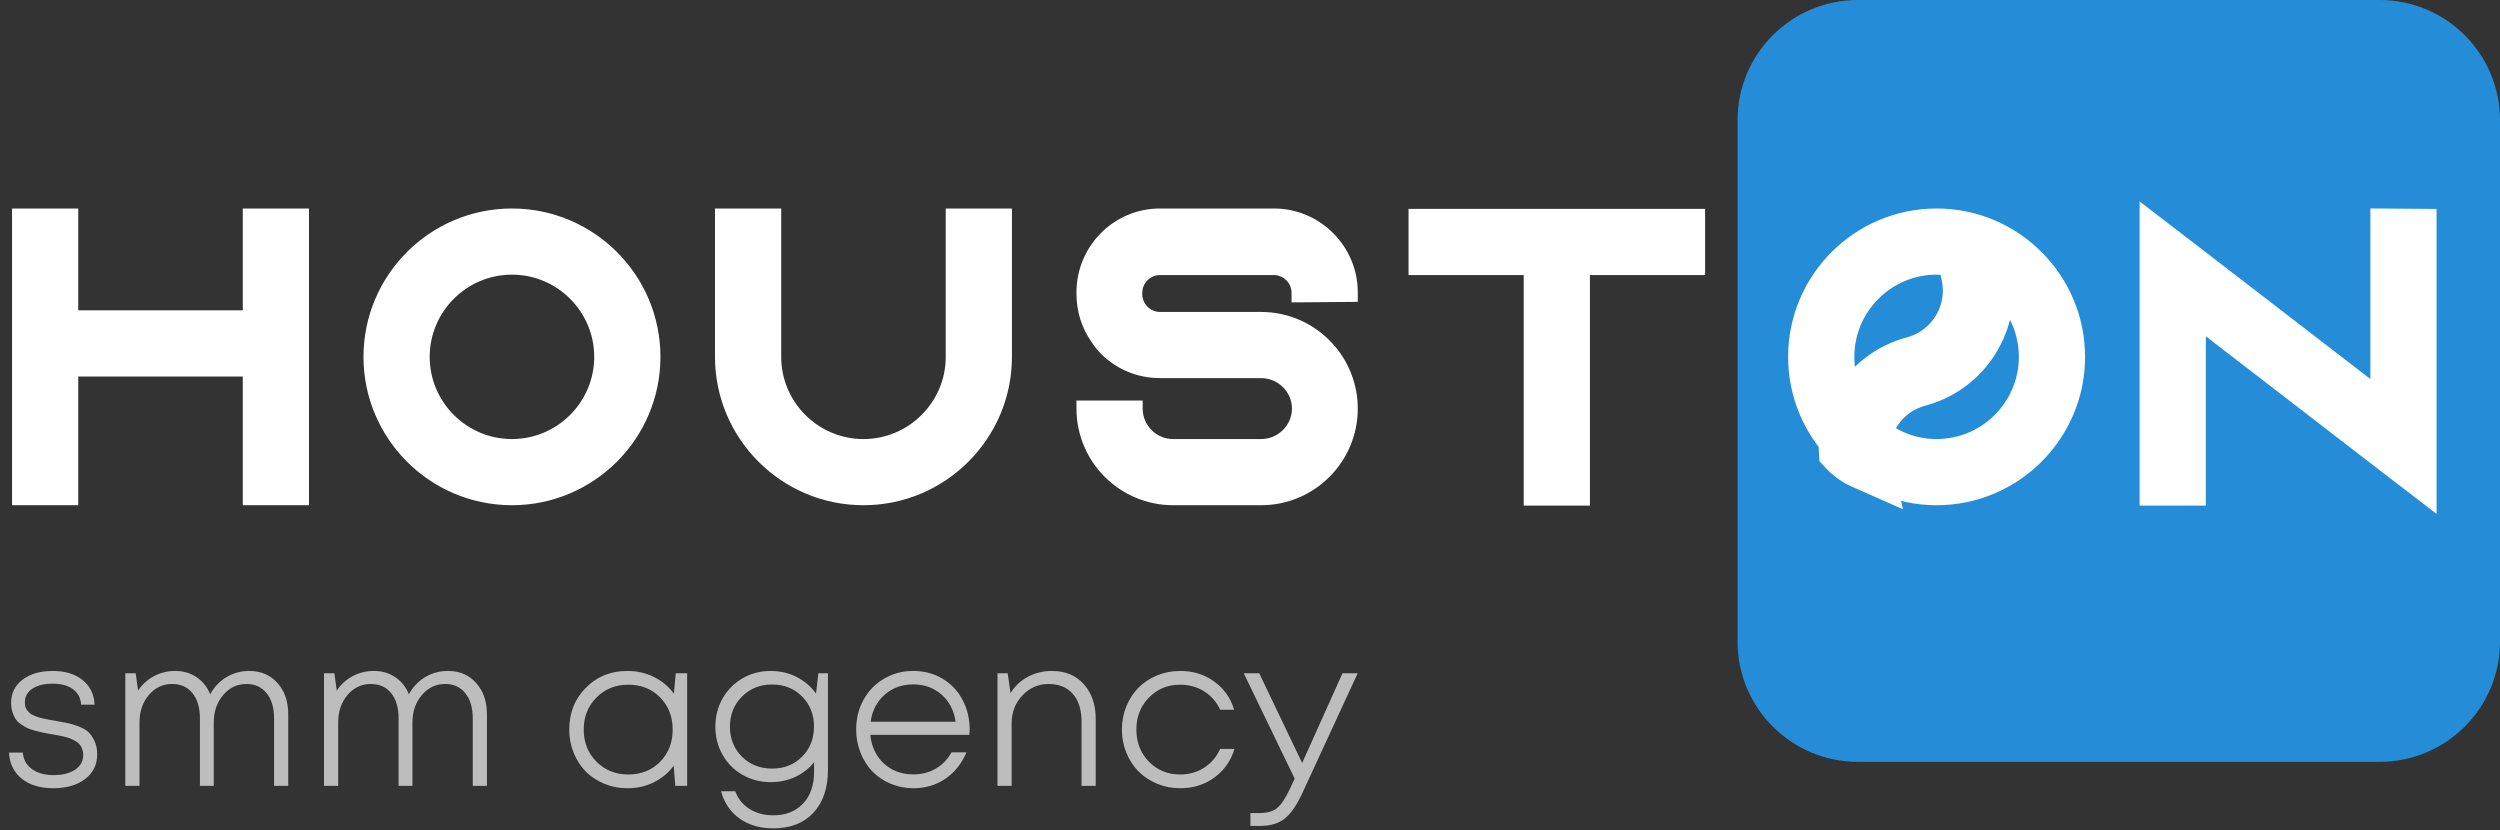
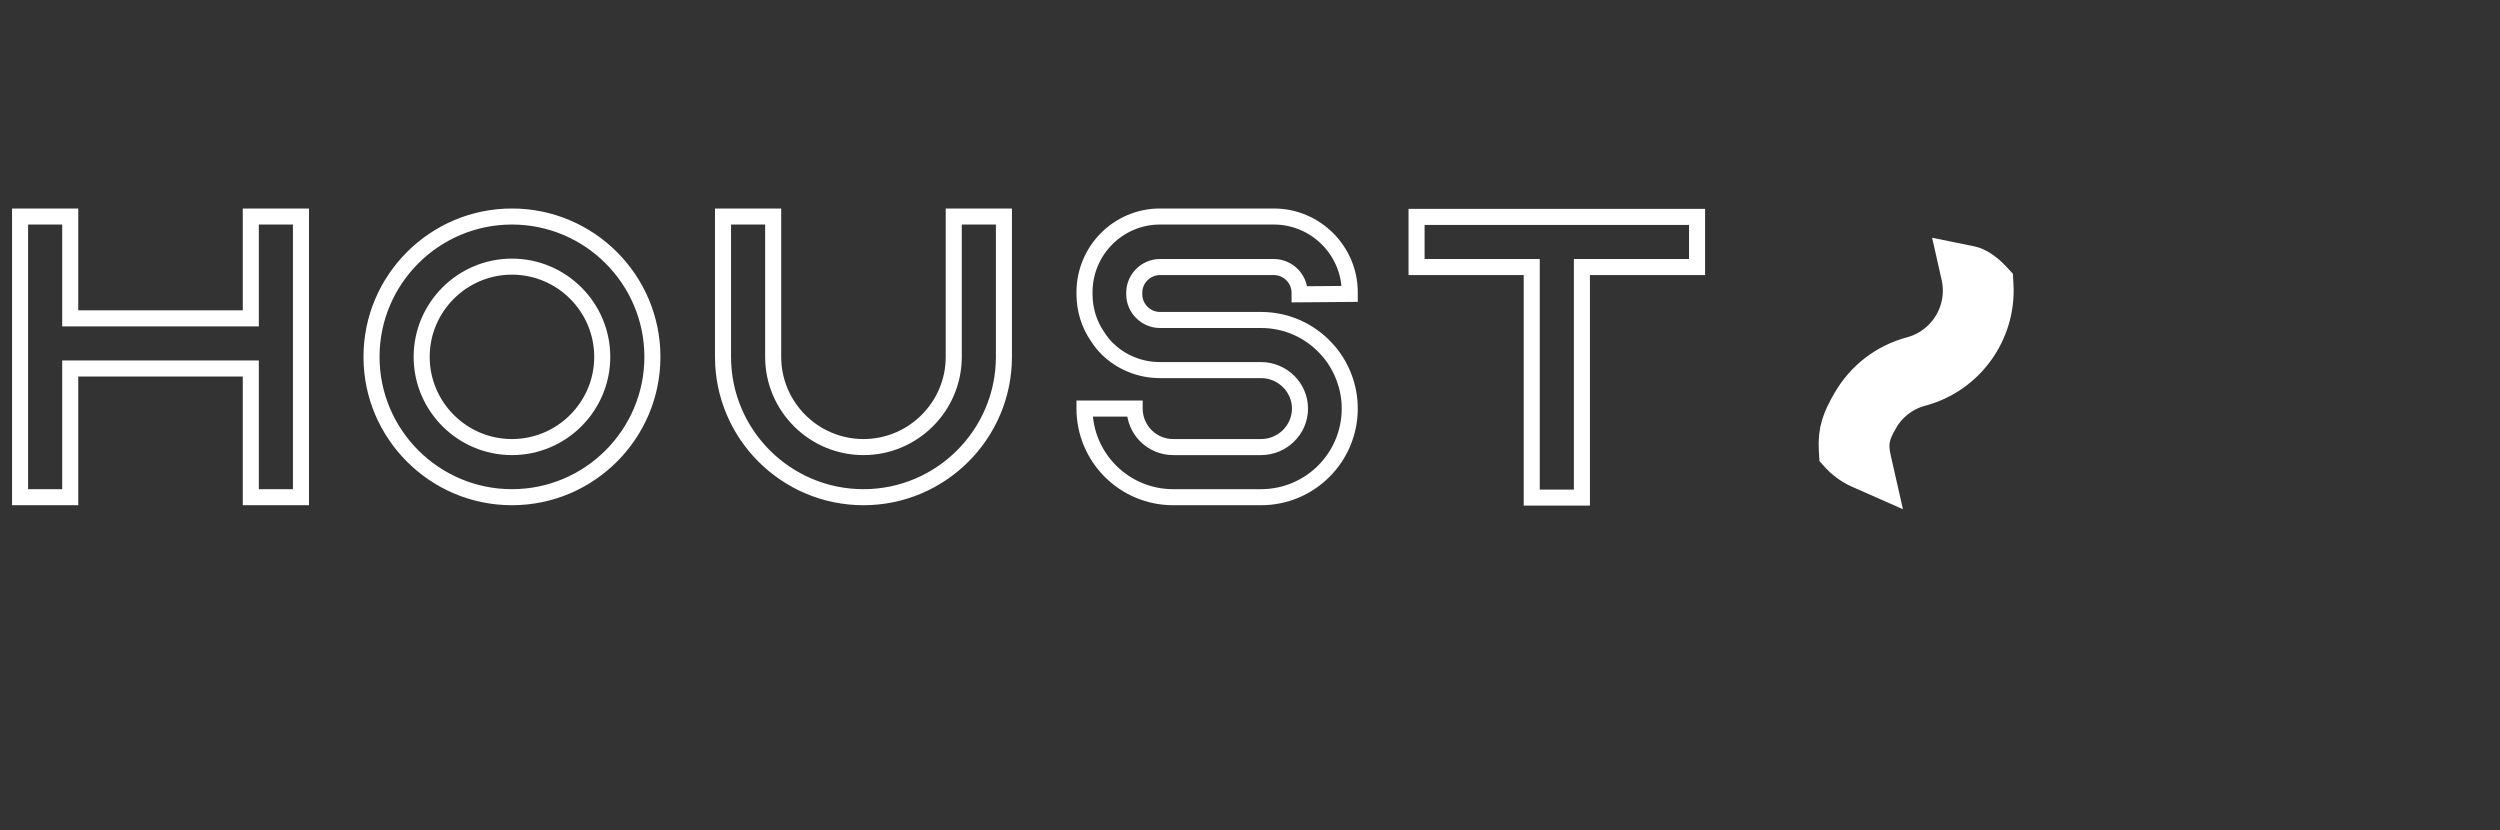
<svg xmlns="http://www.w3.org/2000/svg" width="250" height="83" viewBox="0 0 250 83" fill="none">
  <rect x="0" y="0" width="250" height="83" fill="#333333" stroke="none" />
-   <path d="M237.961 0H185.794C179.146 0 173.756 5.386 173.756 12.029V64.155C173.756 70.798 179.146 76.184 185.794 76.184H237.961C244.61 76.184 250 70.798 250 64.155V12.029C250 5.386 244.61 0 237.961 0Z" fill="#258DD8" />
-   <path d="M193.66 21.652C185.915 21.652 179.615 27.947 179.615 35.686C179.615 43.425 185.915 49.72 193.66 49.72C201.404 49.72 207.705 43.425 207.705 35.686C207.705 27.947 201.404 21.652 193.66 21.652ZM193.66 44.708C188.684 44.708 184.631 40.658 184.631 35.686C184.631 30.714 188.684 26.664 193.66 26.664C198.636 26.664 202.689 30.714 202.689 35.686C202.689 40.658 198.636 44.708 193.66 44.708ZM237.839 21.652V39.535L219.781 25.622L214.765 21.773V49.76H219.781V31.997L237.839 45.911L242.855 49.76V21.692L237.839 21.652Z" fill="white" />
-   <path d="M193.66 20.85C185.472 20.85 178.812 27.504 178.812 35.686H180.417C180.417 28.39 186.358 22.454 193.66 22.454V20.85ZM178.812 35.686C178.812 43.868 185.472 50.522 193.66 50.522V48.918C186.358 48.918 180.417 42.982 180.417 35.686H178.812ZM193.66 50.522C201.848 50.522 208.507 43.868 208.507 35.686H206.902C206.902 42.982 200.961 48.918 193.66 48.918V50.522ZM208.507 35.686C208.507 27.504 201.848 20.85 193.66 20.85V22.454C200.961 22.454 206.902 28.39 206.902 35.686H208.507ZM193.66 43.906C189.127 43.906 185.433 40.215 185.433 35.686H183.828C183.828 41.101 188.24 45.51 193.66 45.51V43.906ZM185.433 35.686C185.433 31.157 189.127 27.466 193.66 27.466V25.862C188.24 25.862 183.828 30.271 183.828 35.686H185.433ZM193.66 27.466C198.192 27.466 201.886 31.157 201.886 35.686H203.491C203.491 30.271 199.079 25.862 193.66 25.862V27.466ZM201.886 35.686C201.886 40.215 198.192 43.906 193.66 43.906V45.51C199.079 45.51 203.491 41.101 203.491 35.686H201.886ZM237.839 21.652L237.846 20.85L237.037 20.844V21.652H237.839ZM237.839 39.535L237.349 40.17L238.642 41.166V39.535H237.839ZM219.781 25.622L220.272 24.987L220.271 24.986L219.781 25.622ZM214.765 21.773L215.254 21.136L213.963 20.145V21.773H214.765ZM214.765 49.76H213.963V50.562H214.765V49.76ZM219.781 49.76V50.562H220.584V49.76H219.781ZM219.781 31.997L220.272 31.362L218.979 30.366V31.997H219.781ZM237.839 45.911L237.349 46.546L237.35 46.547L237.839 45.911ZM242.855 49.76L242.366 50.396L243.658 51.387V49.76H242.855ZM242.855 21.692H243.658V20.897L242.862 20.89L242.855 21.692ZM237.037 21.652V39.535H238.642V21.652H237.037ZM238.33 38.9L220.272 24.987L219.291 26.257L237.349 40.17L238.33 38.9ZM220.271 24.986L215.254 21.136L214.277 22.409L219.293 26.258L220.271 24.986ZM213.963 21.773V49.76H215.568V21.773H213.963ZM214.765 50.562H219.781V48.958H214.765V50.562ZM220.584 49.76V31.997H218.979V49.76H220.584ZM219.291 32.632L237.349 46.546L238.33 45.276L220.272 31.362L219.291 32.632ZM237.35 46.547L242.366 50.396L243.344 49.124L238.328 45.275L237.35 46.547ZM243.658 49.76V21.692H242.053V49.76H243.658ZM242.862 20.89L237.846 20.85L237.833 22.454L242.849 22.494L242.862 20.89Z" fill="white" />
-   <path d="M25.08 21.652V31.837H7.022V21.652H2.006V49.72H7.022V36.849H25.08V49.72H30.096V21.652H25.08ZM51.196 21.652C43.451 21.652 37.151 27.947 37.151 35.686C37.151 43.425 43.451 49.72 51.196 49.72C58.941 49.72 65.241 43.425 65.241 35.686C65.241 27.947 58.941 21.652 51.196 21.652ZM51.196 44.708C46.22 44.708 42.167 40.658 42.167 35.686C42.167 30.714 46.22 26.664 51.196 26.664C56.172 26.664 60.225 30.714 60.225 35.686C60.225 40.658 56.172 44.708 51.196 44.708ZM95.376 21.652V35.686C95.376 40.658 91.323 44.708 86.347 44.708C81.371 44.708 77.318 40.658 77.318 35.686V21.652H72.302V35.686C72.302 43.425 78.602 49.72 86.347 49.72C94.091 49.72 100.392 43.425 100.392 35.686V21.652H95.376ZM134.974 29.391V29.23C134.974 25.06 131.563 21.652 127.39 21.652H115.993C111.82 21.652 108.449 25.06 108.449 29.23V29.391C108.449 30.995 108.931 32.478 109.774 33.681C110.054 34.122 110.376 34.523 110.737 34.884C112.101 36.207 113.947 37.009 115.993 37.009H126.106C128.233 37.009 129.998 38.733 129.998 40.858C129.998 42.984 128.233 44.708 126.106 44.708H117.318C115.191 44.708 113.465 42.984 113.465 40.858H108.449C108.449 45.75 112.422 49.72 117.318 49.72H126.106C131.002 49.72 134.974 45.75 134.974 40.858C134.974 38.733 134.212 36.769 132.968 35.245C132.847 35.125 132.767 35.004 132.647 34.884C131.042 33.12 128.714 31.997 126.106 31.997H115.993C114.589 31.997 113.425 30.834 113.425 29.431V29.27C113.425 27.867 114.589 26.704 115.993 26.704H127.39C128.794 26.704 129.958 27.867 129.958 29.27V29.431L134.974 29.391ZM141.656 21.692V26.704H153.173V49.76H158.189V26.704H169.706V21.692H141.656Z" fill="white" />
  <path d="M25.08 21.652V20.85H24.278V21.652H25.08ZM25.08 31.837V32.639H25.883V31.837H25.08ZM7.022 31.837H6.22V32.639H7.022V31.837ZM7.022 21.652H7.825V20.85H7.022V21.652ZM2.006 21.652V20.85H1.204V21.652H2.006ZM2.006 49.72H1.204V50.522H2.006V49.72ZM7.022 49.72V50.522H7.825V49.72H7.022ZM7.022 36.849V36.047H6.22V36.849H7.022ZM25.08 36.849H25.883V36.047H25.08V36.849ZM25.08 49.72H24.278V50.522H25.08V49.72ZM30.096 49.72V50.522H30.899V49.72H30.096ZM30.096 21.652H30.899V20.85H30.096V21.652ZM24.278 21.652V31.837H25.883V21.652H24.278ZM25.08 31.035H7.022V32.639H25.08V31.035ZM7.825 31.837V21.652H6.22V31.837H7.825ZM7.022 20.85H2.006V22.454H7.022V20.85ZM1.204 21.652V49.72H2.809V21.652H1.204ZM2.006 50.522H7.022V48.918H2.006V50.522ZM7.825 49.72V36.849H6.22V49.72H7.825ZM7.022 37.651H25.08V36.047H7.022V37.651ZM24.278 36.849V49.72H25.883V36.849H24.278ZM25.08 50.522H30.096V48.918H25.08V50.522ZM30.899 49.72V21.652H29.294V49.72H30.899ZM30.096 20.85H25.08V22.454H30.096V20.85ZM51.196 20.85C43.008 20.85 36.349 27.504 36.349 35.686H37.954C37.954 28.39 43.895 22.454 51.196 22.454V20.85ZM36.349 35.686C36.349 43.868 43.008 50.522 51.196 50.522V48.918C43.895 48.918 37.954 42.982 37.954 35.686H36.349ZM51.196 50.522C59.384 50.522 66.043 43.868 66.043 35.686H64.438C64.438 42.982 58.498 48.918 51.196 48.918V50.522ZM66.043 35.686C66.043 27.504 59.384 20.85 51.196 20.85V22.454C58.498 22.454 64.438 28.39 64.438 35.686H66.043ZM51.196 43.906C46.663 43.906 42.969 40.215 42.969 35.686H41.364C41.364 41.101 45.777 45.51 51.196 45.51V43.906ZM42.969 35.686C42.969 31.157 46.663 27.466 51.196 27.466V25.862C45.777 25.862 41.364 30.271 41.364 35.686H42.969ZM51.196 27.466C55.729 27.466 59.422 31.157 59.422 35.686H61.027C61.027 30.271 56.615 25.862 51.196 25.862V27.466ZM59.422 35.686C59.422 40.215 55.729 43.906 51.196 43.906V45.51C56.615 45.51 61.027 41.101 61.027 35.686H59.422ZM95.376 21.652V20.85H94.573V21.652H95.376ZM77.318 21.652H78.12V20.85H77.318V21.652ZM72.302 21.652V20.85H71.499V21.652H72.302ZM100.392 21.652H101.194V20.85H100.392V21.652ZM94.573 21.652V35.686H96.178V21.652H94.573ZM94.573 35.686C94.573 40.215 90.879 43.906 86.347 43.906V45.51C91.766 45.51 96.178 41.101 96.178 35.686H94.573ZM86.347 43.906C81.814 43.906 78.12 40.215 78.12 35.686H76.515C76.515 41.101 80.927 45.51 86.347 45.51V43.906ZM78.12 35.686V21.652H76.515V35.686H78.12ZM77.318 20.85H72.302V22.454H77.318V20.85ZM71.499 21.652V35.686H73.104V21.652H71.499ZM71.499 35.686C71.499 43.868 78.159 50.522 86.347 50.522V48.918C79.045 48.918 73.104 42.982 73.104 35.686H71.499ZM86.347 50.522C94.534 50.522 101.194 43.868 101.194 35.686H99.589C99.589 42.982 93.648 48.918 86.347 48.918V50.522ZM101.194 35.686V21.652H99.589V35.686H101.194ZM100.392 20.85H95.376V22.454H100.392V20.85ZM134.974 29.391L134.981 30.193L135.777 30.186V29.391H134.974ZM109.774 33.681L110.451 33.251L110.441 33.236L110.431 33.221L109.774 33.681ZM110.737 34.884L110.169 35.451L110.174 35.455L110.178 35.459L110.737 34.884ZM113.466 40.858H114.268V40.056H113.466V40.858ZM108.449 40.858V40.056H107.647V40.858H108.449ZM132.968 35.245L133.59 34.738L133.564 34.707L133.535 34.678L132.968 35.245ZM132.647 34.884L132.053 35.423L132.066 35.438L132.079 35.451L132.647 34.884ZM129.958 29.431H129.156V30.239L129.965 30.233L129.958 29.431ZM135.777 29.391V29.23H134.172V29.391H135.777ZM135.777 29.23C135.777 24.617 132.007 20.85 127.39 20.85V22.454C131.12 22.454 134.172 25.503 134.172 29.23H135.777ZM127.39 20.85H115.994V22.454H127.39V20.85ZM115.994 20.85C111.372 20.85 107.647 24.623 107.647 29.23H109.252C109.252 25.498 112.269 22.454 115.994 22.454V20.85ZM107.647 29.23V29.391H109.252V29.23H107.647ZM107.647 29.391C107.647 31.156 108.178 32.801 109.116 34.141L110.431 33.221C109.685 32.156 109.252 30.833 109.252 29.391H107.647ZM109.097 34.112C109.408 34.601 109.766 35.048 110.169 35.451L111.304 34.317C110.986 33.998 110.701 33.644 110.451 33.251L109.097 34.112ZM110.178 35.459C111.687 36.923 113.732 37.811 115.994 37.811V36.207C114.163 36.207 112.515 35.491 111.296 34.309L110.178 35.459ZM115.994 37.811H126.106V36.207H115.994V37.811ZM126.106 37.811C127.801 37.811 129.196 39.187 129.196 40.858H130.801C130.801 38.28 128.665 36.207 126.106 36.207V37.811ZM129.196 40.858C129.196 42.53 127.801 43.906 126.106 43.906V45.51C128.665 45.51 130.801 43.437 130.801 40.858H129.196ZM126.106 43.906H117.318V45.51H126.106V43.906ZM117.318 43.906C115.634 43.906 114.268 42.541 114.268 40.858H112.663C112.663 43.427 114.748 45.51 117.318 45.51V43.906ZM113.466 40.056H108.449V41.66H113.466V40.056ZM107.647 40.858C107.647 46.193 111.979 50.522 117.318 50.522V48.918C112.866 48.918 109.252 45.307 109.252 40.858H107.647ZM117.318 50.522H126.106V48.918H117.318V50.522ZM126.106 50.522C131.445 50.522 135.777 46.193 135.777 40.858H134.172C134.172 45.307 130.559 48.918 126.106 48.918V50.522ZM135.777 40.858C135.777 38.54 134.945 36.398 133.59 34.738L132.346 35.752C133.479 37.139 134.172 38.927 134.172 40.858H135.777ZM133.535 34.678C133.505 34.647 133.477 34.614 133.424 34.551C133.376 34.494 133.304 34.407 133.214 34.317L132.079 35.451C132.11 35.482 132.138 35.515 132.191 35.578C132.239 35.635 132.311 35.722 132.4 35.812L133.535 34.678ZM133.241 34.345C131.49 32.421 128.95 31.195 126.106 31.195V32.799C128.478 32.799 130.594 33.819 132.053 35.423L133.241 34.345ZM126.106 31.195H115.994V32.799H126.106V31.195ZM115.994 31.195C115.033 31.195 114.228 30.391 114.228 29.431H112.623C112.623 31.277 114.146 32.799 115.994 32.799V31.195ZM114.228 29.431V29.27H112.623V29.431H114.228ZM114.228 29.27C114.228 28.31 115.033 27.506 115.994 27.506V25.902C114.146 25.902 112.623 27.424 112.623 29.27H114.228ZM115.994 27.506H127.39V25.902H115.994V27.506ZM127.39 27.506C128.352 27.506 129.156 28.31 129.156 29.27H130.761C130.761 27.424 129.238 25.902 127.39 25.902V27.506ZM129.156 29.27V29.431H130.761V29.27H129.156ZM129.965 30.233L134.981 30.193L134.968 28.589L129.952 28.629L129.965 30.233ZM141.657 21.692V20.89H140.854V21.692H141.657ZM141.657 26.704H140.854V27.506H141.657V26.704ZM153.173 26.704H153.976V25.902H153.173V26.704ZM153.173 49.76H152.371V50.562H153.173V49.76ZM158.189 49.76V50.562H158.992V49.76H158.189ZM158.189 26.704V25.902H157.387V26.704H158.189ZM169.706 26.704V27.506H170.509V26.704H169.706ZM169.706 21.692H170.509V20.89H169.706V21.692ZM140.854 21.692V26.704H142.459V21.692H140.854ZM141.657 27.506H153.173V25.902H141.657V27.506ZM152.371 26.704V49.76H153.976V26.704H152.371ZM153.173 50.562H158.189V48.958H153.173V50.562ZM158.992 49.76V26.704H157.387V49.76H158.992ZM158.189 27.506H169.706V25.902H158.189V27.506ZM170.509 26.704V21.692H168.904V26.704H170.509ZM169.706 20.89H141.657V22.494H169.706V20.89Z" fill="white" />
-   <path d="M5.329 78.823C4.018 78.823 2.965 78.504 2.17 77.866C1.382 77.228 0.958 76.36 0.897 75.26H2.282C2.344 75.973 2.653 76.526 3.21 76.92C3.767 77.314 4.49 77.51 5.38 77.51C6.256 77.51 6.966 77.33 7.509 76.971C8.053 76.604 8.324 76.112 8.324 75.494C8.324 75.284 8.29 75.091 8.223 74.914C8.161 74.738 8.083 74.588 7.988 74.466C7.893 74.344 7.757 74.232 7.581 74.13C7.404 74.022 7.241 73.937 7.092 73.876C6.942 73.808 6.738 73.743 6.48 73.682C6.229 73.621 6.018 73.574 5.848 73.54C5.679 73.506 5.448 73.465 5.156 73.418C4.789 73.356 4.507 73.305 4.31 73.265C4.113 73.224 3.848 73.159 3.515 73.071C3.182 72.983 2.921 72.895 2.731 72.807C2.547 72.712 2.337 72.586 2.099 72.43C1.868 72.267 1.688 72.091 1.559 71.9C1.437 71.71 1.331 71.476 1.243 71.198C1.155 70.92 1.111 70.611 1.111 70.272C1.111 69.321 1.491 68.554 2.252 67.971C3.019 67.387 4.028 67.095 5.278 67.095C6.521 67.095 7.516 67.401 8.263 68.011C9.017 68.616 9.415 69.433 9.455 70.465H8.11C8.07 69.8 7.798 69.284 7.295 68.918C6.799 68.551 6.117 68.368 5.247 68.368C4.405 68.368 3.733 68.537 3.23 68.877C2.734 69.21 2.486 69.657 2.486 70.221C2.486 70.384 2.503 70.536 2.537 70.679C2.578 70.815 2.642 70.937 2.731 71.046C2.826 71.154 2.918 71.249 3.006 71.33C3.094 71.412 3.223 71.487 3.393 71.554C3.563 71.622 3.709 71.68 3.831 71.728C3.953 71.768 4.127 71.812 4.351 71.86C4.582 71.907 4.765 71.945 4.901 71.972C5.037 71.999 5.237 72.033 5.502 72.074C6.032 72.162 6.436 72.237 6.715 72.298C7 72.352 7.363 72.461 7.805 72.623C8.253 72.786 8.593 72.976 8.824 73.194C9.055 73.404 9.262 73.702 9.445 74.089C9.629 74.469 9.72 74.917 9.72 75.433C9.72 76.458 9.32 77.279 8.518 77.897C7.716 78.515 6.653 78.823 5.329 78.823ZM24.922 67.095C26.09 67.095 27.031 67.496 27.744 68.297C28.464 69.097 28.824 70.139 28.824 71.422V78.589H27.408V71.84C27.408 70.774 27.16 69.936 26.664 69.325C26.175 68.707 25.503 68.398 24.647 68.398C23.723 68.398 22.949 68.765 22.324 69.498C21.699 70.224 21.383 71.137 21.376 72.237V78.589H19.991V71.84C19.991 70.767 19.743 69.926 19.247 69.315C18.758 68.704 18.078 68.398 17.209 68.398C16.285 68.398 15.511 68.765 14.886 69.498C14.268 70.224 13.955 71.137 13.949 72.237V78.589H12.532V67.329H13.572L13.806 69.06C14.22 68.442 14.75 67.961 15.396 67.615C16.047 67.269 16.754 67.095 17.515 67.095C18.33 67.095 19.043 67.302 19.654 67.716C20.273 68.13 20.728 68.7 21.02 69.427C21.414 68.7 21.954 68.13 22.64 67.716C23.333 67.302 24.093 67.095 24.922 67.095ZM44.79 67.095C45.959 67.095 46.899 67.496 47.612 68.297C48.333 69.097 48.693 70.139 48.693 71.422V78.589H47.276V71.84C47.276 70.774 47.029 69.936 46.533 69.325C46.043 68.707 45.371 68.398 44.515 68.398C43.592 68.398 42.817 68.765 42.192 69.498C41.567 70.224 41.251 71.137 41.245 72.237V78.589H39.859V71.84C39.859 70.767 39.611 69.926 39.115 69.315C38.626 68.704 37.947 68.398 37.077 68.398C36.154 68.398 35.379 68.765 34.754 69.498C34.136 70.224 33.824 71.137 33.817 72.237V78.589H32.401V67.329H33.44L33.674 69.06C34.089 68.442 34.618 67.961 35.264 67.615C35.916 67.269 36.622 67.095 37.383 67.095C38.198 67.095 38.911 67.302 39.523 67.716C40.141 68.13 40.596 68.7 40.888 69.427C41.282 68.7 41.822 68.13 42.508 67.716C43.201 67.302 43.962 67.095 44.79 67.095ZM67.573 67.329H68.714V78.589H67.532L67.369 76.574C66.846 77.279 66.183 77.833 65.382 78.233C64.587 78.627 63.704 78.823 62.733 78.823C61.918 78.823 61.15 78.674 60.43 78.376C59.71 78.077 59.092 77.67 58.576 77.154C58.066 76.632 57.662 76.007 57.363 75.281C57.071 74.555 56.925 73.781 56.925 72.959C56.925 71.283 57.479 69.888 58.586 68.775C59.693 67.655 61.075 67.095 62.733 67.095C63.704 67.095 64.591 67.295 65.392 67.696C66.2 68.097 66.866 68.653 67.389 69.365L67.573 67.329ZM62.835 77.449C64.118 77.449 65.178 77.025 66.014 76.176C66.849 75.328 67.267 74.256 67.267 72.959C67.267 71.663 66.849 70.591 66.014 69.743C65.178 68.894 64.118 68.47 62.835 68.47C61.558 68.47 60.495 68.897 59.646 69.752C58.797 70.608 58.372 71.677 58.372 72.959C58.372 74.242 58.797 75.311 59.646 76.166C60.495 77.022 61.558 77.449 62.835 77.449ZM81.837 67.329H82.795V76.991C82.795 78.81 82.309 80.239 81.338 81.277C80.367 82.316 79.032 82.835 77.334 82.835C76.002 82.835 74.878 82.509 73.961 81.857C73.044 81.206 72.426 80.296 72.106 79.129H73.533C73.805 79.889 74.28 80.48 74.96 80.9C75.639 81.321 76.43 81.532 77.334 81.532C78.576 81.532 79.565 81.141 80.299 80.361C81.039 79.587 81.409 78.522 81.409 77.164V76.227C80.9 76.852 80.271 77.34 79.524 77.694C78.777 78.04 77.958 78.213 77.069 78.213C76.043 78.213 75.106 77.972 74.257 77.49C73.407 77.001 72.742 76.333 72.259 75.484C71.777 74.636 71.536 73.696 71.536 72.664C71.536 71.633 71.777 70.692 72.259 69.844C72.749 68.989 73.414 68.317 74.257 67.828C75.106 67.34 76.043 67.095 77.069 67.095C78.013 67.095 78.875 67.295 79.657 67.696C80.444 68.097 81.093 68.649 81.603 69.356L81.837 67.329ZM74.195 75.668C74.997 76.461 76.002 76.859 77.211 76.859C78.42 76.859 79.419 76.461 80.207 75.668C81.001 74.873 81.399 73.872 81.399 72.664C81.399 71.449 81.001 70.445 80.207 69.651C79.419 68.85 78.42 68.449 77.211 68.449C76.002 68.449 74.997 68.853 74.195 69.661C73.394 70.462 72.993 71.463 72.993 72.664C72.993 73.866 73.394 74.866 74.195 75.668ZM96.968 72.969C96.968 73.024 96.964 73.082 96.957 73.143C96.957 73.197 96.954 73.258 96.947 73.326C96.94 73.394 96.937 73.448 96.937 73.489H87.033C87.149 74.663 87.6 75.617 88.388 76.35C89.183 77.076 90.165 77.439 91.333 77.439C92.175 77.439 92.926 77.245 93.585 76.859C94.244 76.472 94.767 75.929 95.154 75.23H96.651C96.156 76.377 95.446 77.263 94.522 77.887C93.598 78.511 92.535 78.823 91.333 78.823C90.531 78.823 89.777 78.674 89.071 78.376C88.365 78.077 87.757 77.67 87.247 77.154C86.745 76.632 86.347 76.007 86.055 75.281C85.763 74.548 85.617 73.771 85.617 72.949C85.617 71.85 85.865 70.856 86.361 69.966C86.857 69.07 87.543 68.368 88.419 67.859C89.295 67.35 90.267 67.095 91.333 67.095C92.427 67.095 93.405 67.357 94.267 67.879C95.137 68.402 95.803 69.111 96.264 70.007C96.733 70.896 96.968 71.884 96.968 72.969ZM91.333 68.439C90.206 68.439 89.251 68.782 88.47 69.467C87.689 70.153 87.22 71.056 87.064 72.175H95.561C95.398 71.042 94.93 70.136 94.155 69.457C93.381 68.778 92.44 68.439 91.333 68.439ZM105.2 67.095C106.531 67.095 107.591 67.536 108.379 68.419C109.174 69.301 109.571 70.451 109.571 71.87V78.589H108.155V72.196C108.155 70.988 107.866 70.054 107.289 69.396C106.718 68.731 105.907 68.398 104.854 68.398C103.828 68.398 102.955 68.782 102.235 69.549C101.522 70.309 101.165 71.232 101.165 72.318V78.589H99.749V67.329H100.768L101.053 69.315C101.474 68.623 102.048 68.079 102.775 67.686C103.502 67.292 104.31 67.095 105.2 67.095ZM118.018 78.823C117.202 78.823 116.435 78.674 115.715 78.376C114.995 78.077 114.377 77.67 113.86 77.154C113.344 76.632 112.937 76.007 112.638 75.281C112.339 74.555 112.189 73.781 112.189 72.959C112.189 72.131 112.339 71.354 112.638 70.628C112.937 69.902 113.341 69.281 113.85 68.765C114.366 68.249 114.985 67.842 115.705 67.543C116.431 67.244 117.202 67.095 118.018 67.095C119.322 67.095 120.456 67.448 121.421 68.154C122.392 68.853 123.058 69.793 123.418 70.974H122.012C121.659 70.194 121.129 69.583 120.422 69.142C119.716 68.694 118.914 68.47 118.018 68.47C116.768 68.47 115.725 68.901 114.89 69.763C114.054 70.618 113.637 71.683 113.637 72.959C113.637 74.235 114.054 75.304 114.89 76.166C115.732 77.022 116.775 77.449 118.018 77.449C118.907 77.449 119.702 77.225 120.402 76.777C121.108 76.329 121.645 75.702 122.012 74.894H123.448C123.082 76.095 122.406 77.052 121.421 77.765C120.443 78.471 119.308 78.823 118.018 78.823ZM134.248 67.329H135.767L130.275 79.221C129.691 80.497 129.09 81.376 128.471 81.857C127.86 82.346 127.048 82.591 126.036 82.591H125.038V81.308H125.924C126.685 81.308 127.269 81.148 127.677 80.829C128.084 80.517 128.519 79.876 128.981 78.905L129.47 77.866L124.375 67.329H125.924L130.214 76.299L134.248 67.329Z" fill="#BDBDBD" />
  <path d="M197.061 26.602L195.844 26.354L196.117 27.565C196.92 31.117 194.768 34.714 191.217 35.664C188.66 36.349 186.519 37.99 185.195 40.282C184.74 41.069 184.372 41.764 184.142 42.509C183.906 43.27 183.824 44.047 183.881 45.006L183.898 45.287L184.087 45.496C184.361 45.798 185.079 46.435 186.006 46.844L187.465 47.488L187.113 45.934C186.918 45.072 186.899 44.434 187.014 43.842C187.131 43.24 187.396 42.626 187.862 41.82L187.167 41.419L187.862 41.82C188.776 40.238 190.248 39.109 192.014 38.637C196.632 37.4 199.615 33.086 199.349 28.495L199.332 28.207L199.136 27.996C198.313 27.11 197.512 26.695 197.061 26.602Z" fill="white" stroke="white" stroke-width="4" />
</svg>